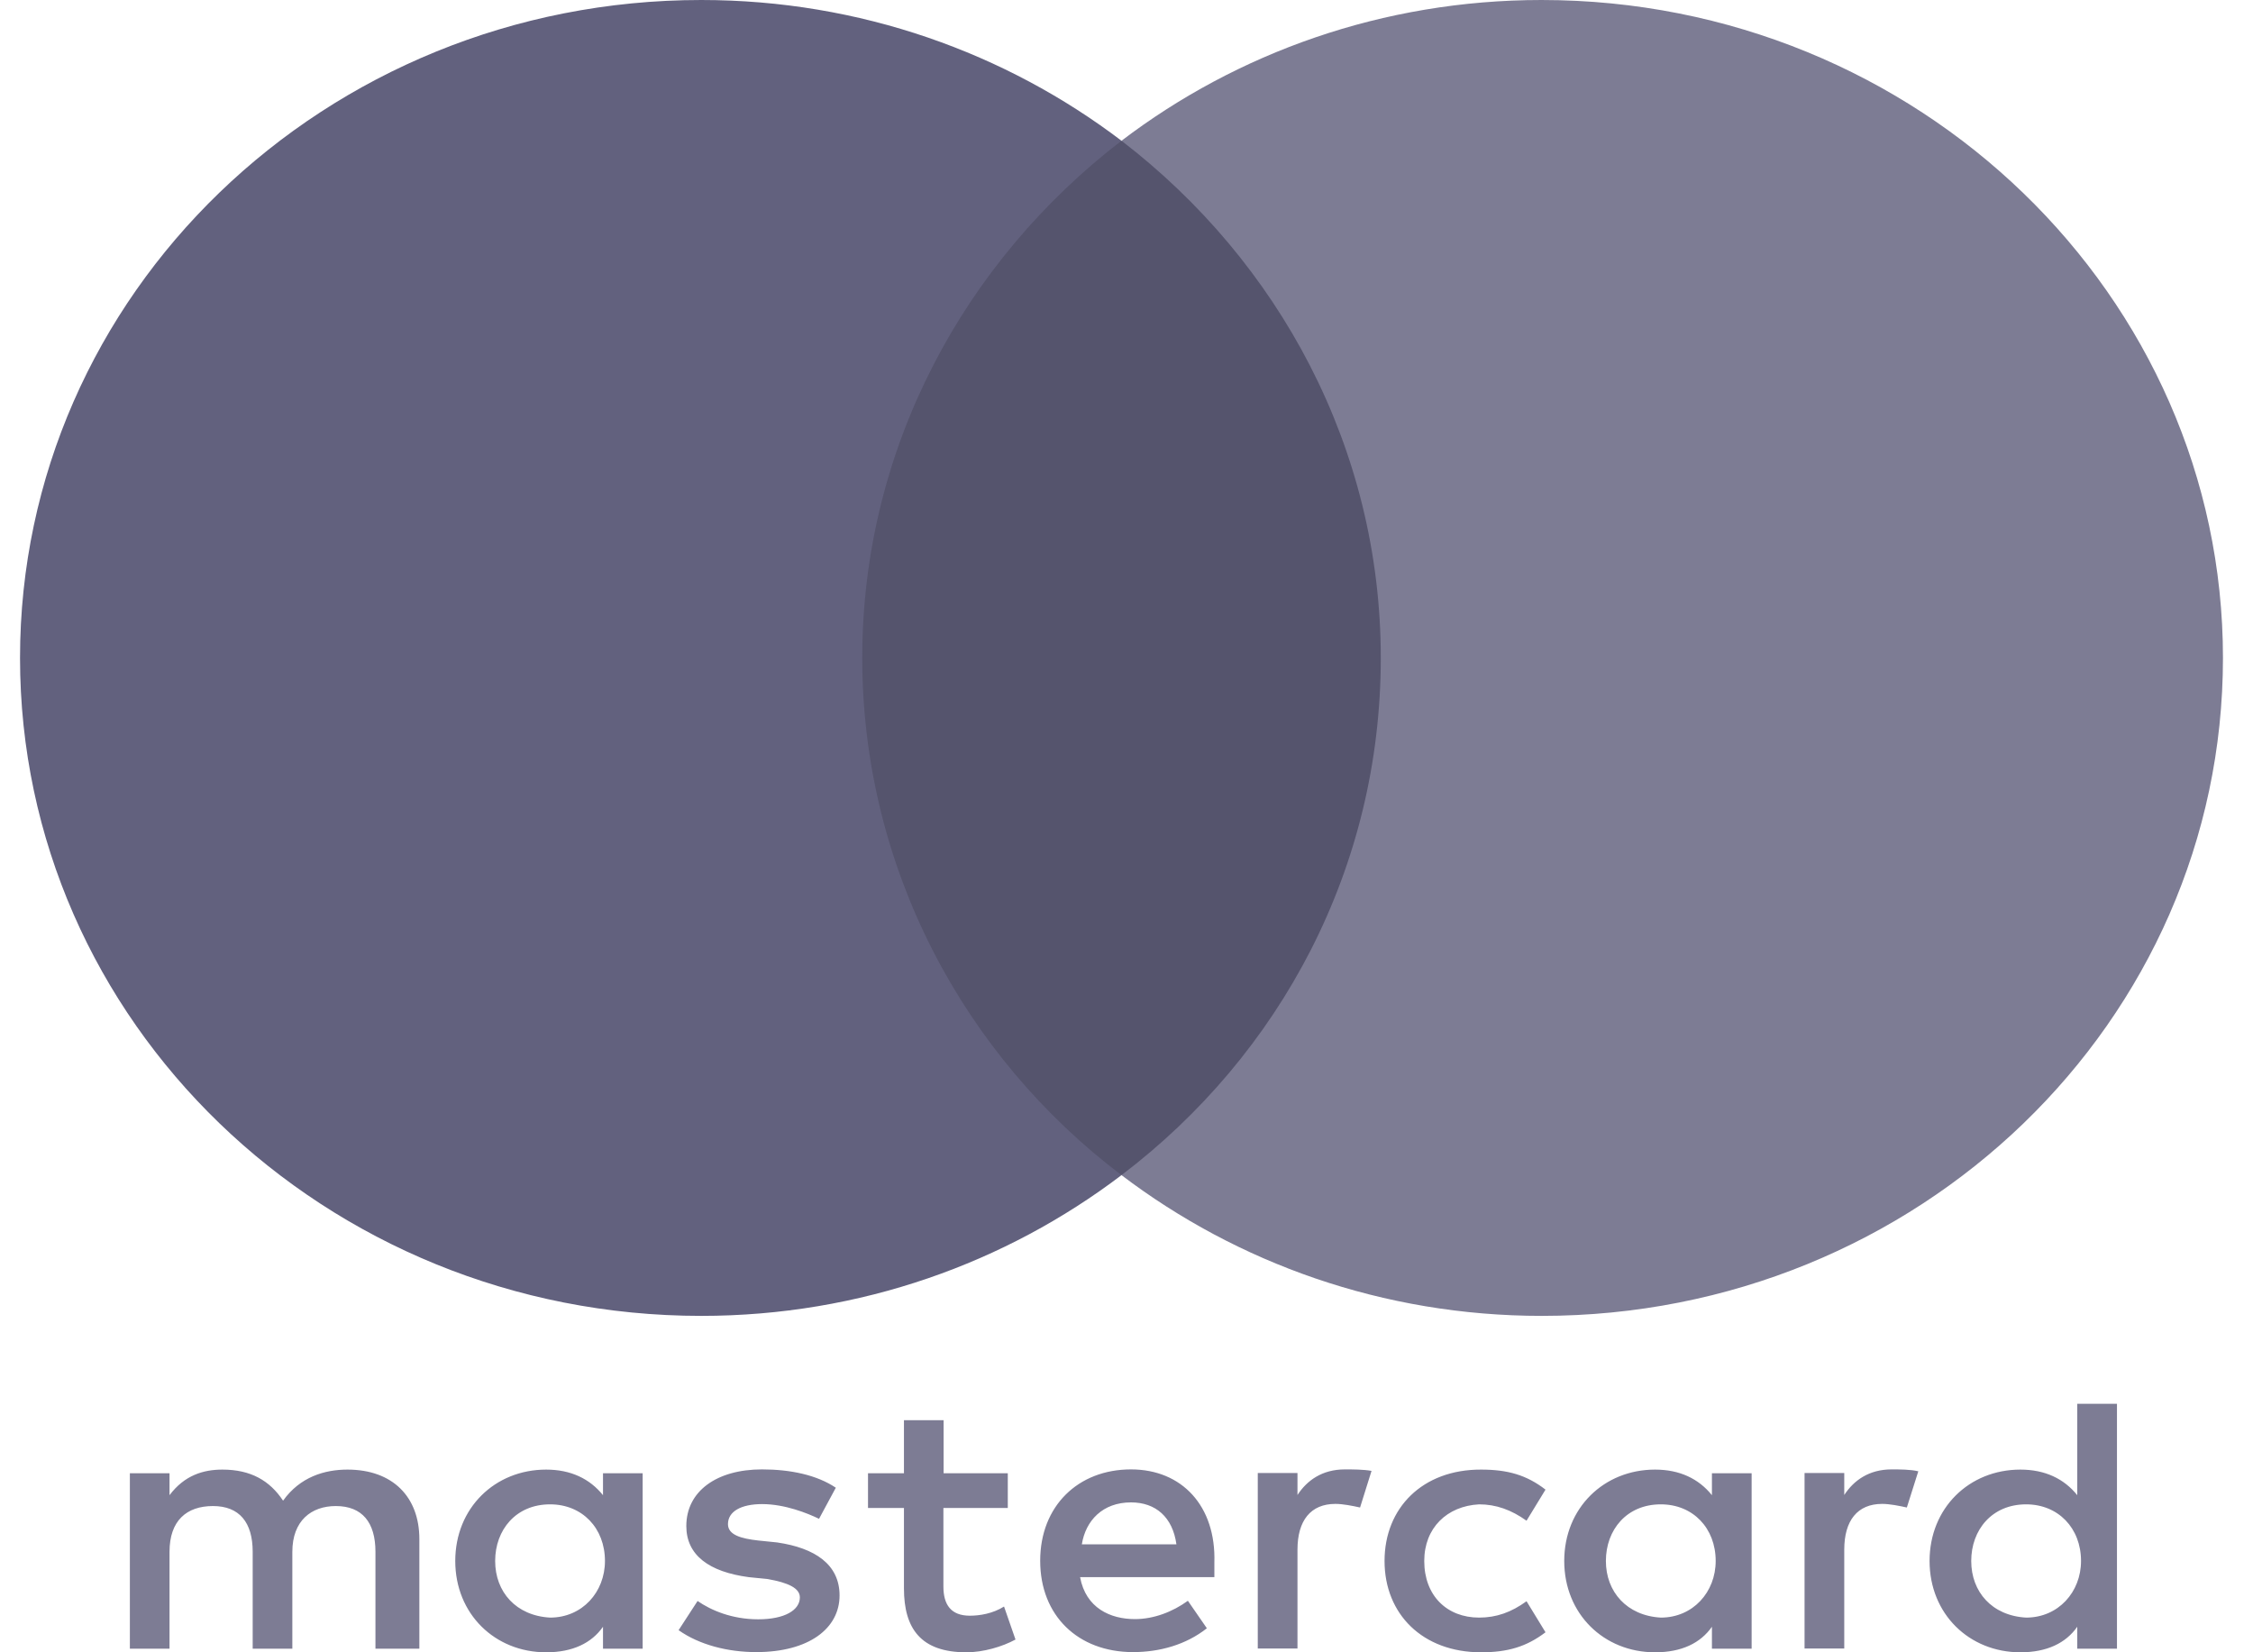
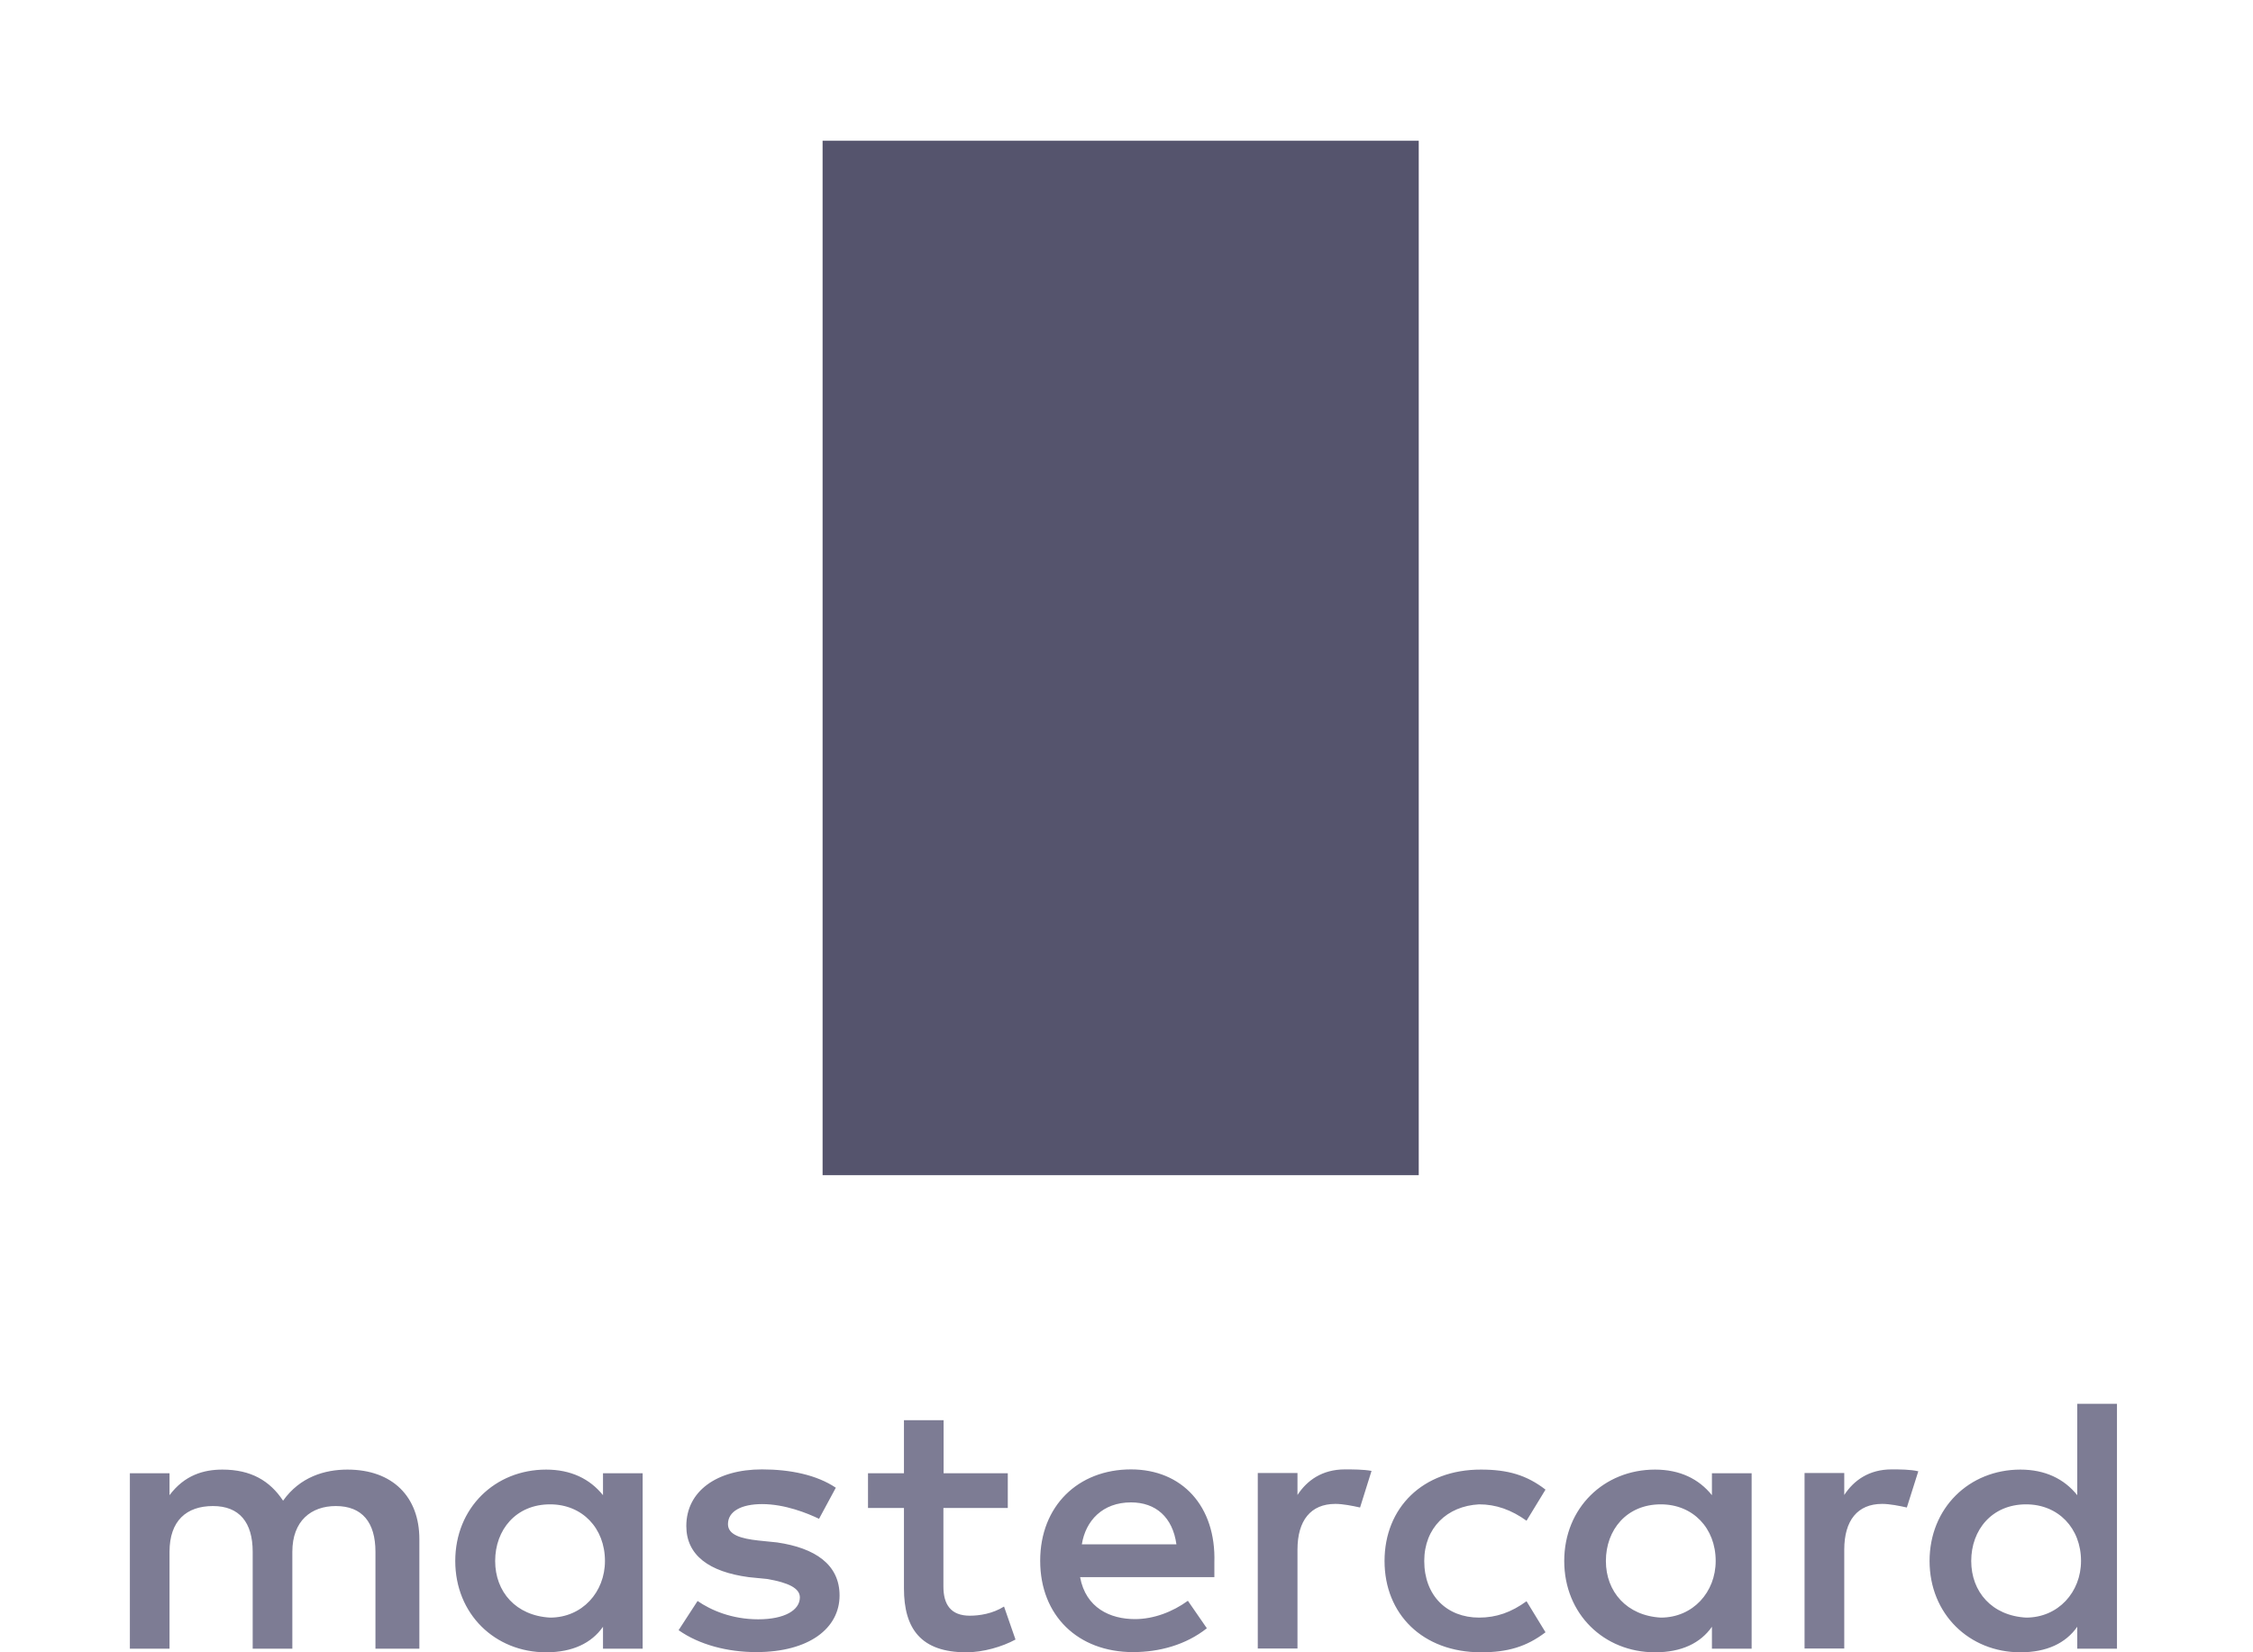
<svg xmlns="http://www.w3.org/2000/svg" width="45" height="33" viewBox="0 0 45 33" fill="none">
  <g clip-path="url(#clip0_308_1342)">
    <path d="M8.376 32.928V30.738C8.376 29.9 7.847 29.351 6.94 29.351C6.486 29.351 5.993 29.496 5.654 29.972C5.39 29.573 5.011 29.351 4.443 29.351C4.065 29.351 3.686 29.462 3.386 29.862V29.424H2.594V32.928H3.386V30.993C3.386 30.372 3.725 30.079 4.254 30.079C4.782 30.079 5.047 30.406 5.047 30.993V32.928H5.839V30.993C5.839 30.372 6.218 30.079 6.707 30.079C7.235 30.079 7.499 30.406 7.499 30.993V32.928H8.376ZM20.133 29.424H18.847V28.365H18.055V29.424H17.337V30.117H18.055V31.724C18.055 32.528 18.394 33 19.301 33C19.64 33 20.018 32.889 20.283 32.745L20.054 32.086C19.825 32.23 19.561 32.269 19.371 32.269C18.992 32.269 18.843 32.047 18.843 31.686V30.117H20.129V29.424H20.133ZM26.862 29.347C26.408 29.347 26.104 29.568 25.915 29.858V29.419H25.122V32.924H25.915V30.95C25.915 30.368 26.179 30.036 26.672 30.036C26.822 30.036 27.011 30.074 27.165 30.108L27.394 29.377C27.236 29.347 27.011 29.347 26.862 29.347ZM16.694 29.713C16.315 29.458 15.787 29.347 15.219 29.347C14.312 29.347 13.708 29.785 13.708 30.478C13.708 31.061 14.162 31.393 14.954 31.499L15.333 31.537C15.747 31.61 15.976 31.72 15.976 31.903C15.976 32.158 15.672 32.341 15.144 32.341C14.615 32.341 14.197 32.158 13.933 31.975L13.554 32.558C13.968 32.851 14.536 32.996 15.104 32.996C16.161 32.996 16.769 32.52 16.769 31.865C16.769 31.244 16.276 30.916 15.523 30.806L15.144 30.767C14.805 30.729 14.54 30.657 14.54 30.44C14.54 30.185 14.805 30.04 15.223 30.04C15.677 30.04 16.13 30.223 16.359 30.334L16.694 29.713ZM37.782 29.347C37.329 29.347 37.025 29.568 36.836 29.858V29.419H36.043V32.924H36.836V30.95C36.836 30.368 37.1 30.036 37.593 30.036C37.743 30.036 37.932 30.074 38.086 30.108L38.315 29.385C38.161 29.347 37.936 29.347 37.782 29.347ZM27.654 31.176C27.654 32.235 28.412 33 29.583 33C30.111 33 30.49 32.889 30.869 32.6L30.49 31.98C30.186 32.201 29.887 32.307 29.543 32.307C28.9 32.307 28.447 31.869 28.447 31.176C28.447 30.517 28.9 30.079 29.543 30.045C29.882 30.045 30.186 30.155 30.49 30.372L30.869 29.751C30.49 29.458 30.111 29.351 29.583 29.351C28.412 29.347 27.654 30.117 27.654 31.176ZM34.986 31.176V29.424H34.193V29.862C33.929 29.534 33.55 29.351 33.057 29.351C32.036 29.351 31.243 30.117 31.243 31.176C31.243 32.235 32.036 33 33.057 33C33.586 33 33.964 32.817 34.193 32.49V32.928H34.986V31.176ZM32.075 31.176C32.075 30.555 32.489 30.045 33.172 30.045C33.815 30.045 34.268 30.521 34.268 31.176C34.268 31.797 33.815 32.307 33.172 32.307C32.494 32.269 32.075 31.792 32.075 31.176ZM22.59 29.347C21.533 29.347 20.776 30.079 20.776 31.172C20.776 32.269 21.533 32.996 22.63 32.996C23.158 32.996 23.687 32.851 24.105 32.52L23.726 31.971C23.422 32.192 23.044 32.337 22.669 32.337C22.176 32.337 21.687 32.116 21.573 31.499H24.255C24.255 31.388 24.255 31.316 24.255 31.206C24.29 30.079 23.607 29.347 22.59 29.347ZM22.59 30.006C23.083 30.006 23.422 30.3 23.497 30.844H21.608C21.683 30.372 22.022 30.006 22.59 30.006ZM42.283 31.176V28.037H41.49V29.862C41.226 29.534 40.847 29.351 40.354 29.351C39.332 29.351 38.54 30.117 38.54 31.176C38.54 32.235 39.332 33 40.354 33C40.882 33 41.261 32.817 41.49 32.49V32.928H42.283V31.176ZM39.372 31.176C39.372 30.555 39.786 30.045 40.468 30.045C41.111 30.045 41.565 30.521 41.565 31.176C41.565 31.797 41.111 32.307 40.468 32.307C39.786 32.269 39.372 31.792 39.372 31.176ZM12.836 31.176V29.424H12.044V29.862C11.78 29.534 11.401 29.351 10.908 29.351C9.886 29.351 9.093 30.117 9.093 31.176C9.093 32.235 9.886 33 10.908 33C11.436 33 11.815 32.817 12.044 32.49V32.928H12.836V31.176ZM9.89 31.176C9.89 30.555 10.304 30.045 10.987 30.045C11.63 30.045 12.083 30.521 12.083 31.176C12.083 31.797 11.63 32.307 10.987 32.307C10.304 32.269 9.89 31.792 9.89 31.176Z" fill="#7D7C94" />
    <path d="M28.337 2.811H16.43V23.47H28.337V2.811Z" fill="#55546D" />
-     <path d="M17.222 13.14C17.222 8.943 19.265 5.218 22.4 2.811C20.093 1.059 17.182 0 14.007 0C6.486 0 0.4 5.877 0.4 13.14C0.4 20.404 6.486 26.281 14.007 26.281C17.182 26.281 20.093 25.222 22.4 23.47C19.261 21.097 17.222 17.338 17.222 13.14Z" fill="#62617E" />
-     <path d="M44.4 13.14C44.4 20.404 38.315 26.281 30.794 26.281C27.619 26.281 24.708 25.222 22.4 23.47C25.575 21.059 27.579 17.338 27.579 13.14C27.579 8.943 25.536 5.218 22.4 2.811C24.703 1.059 27.614 0 30.789 0C38.315 0 44.4 5.915 44.4 13.14Z" fill="#7D7C94" />
  </g>
  <defs>
    <clipPath id="clip0_308_1342">
      <rect width="44" height="33" fill="white" transform="translate(0.4)" />
    </clipPath>
  </defs>
</svg>